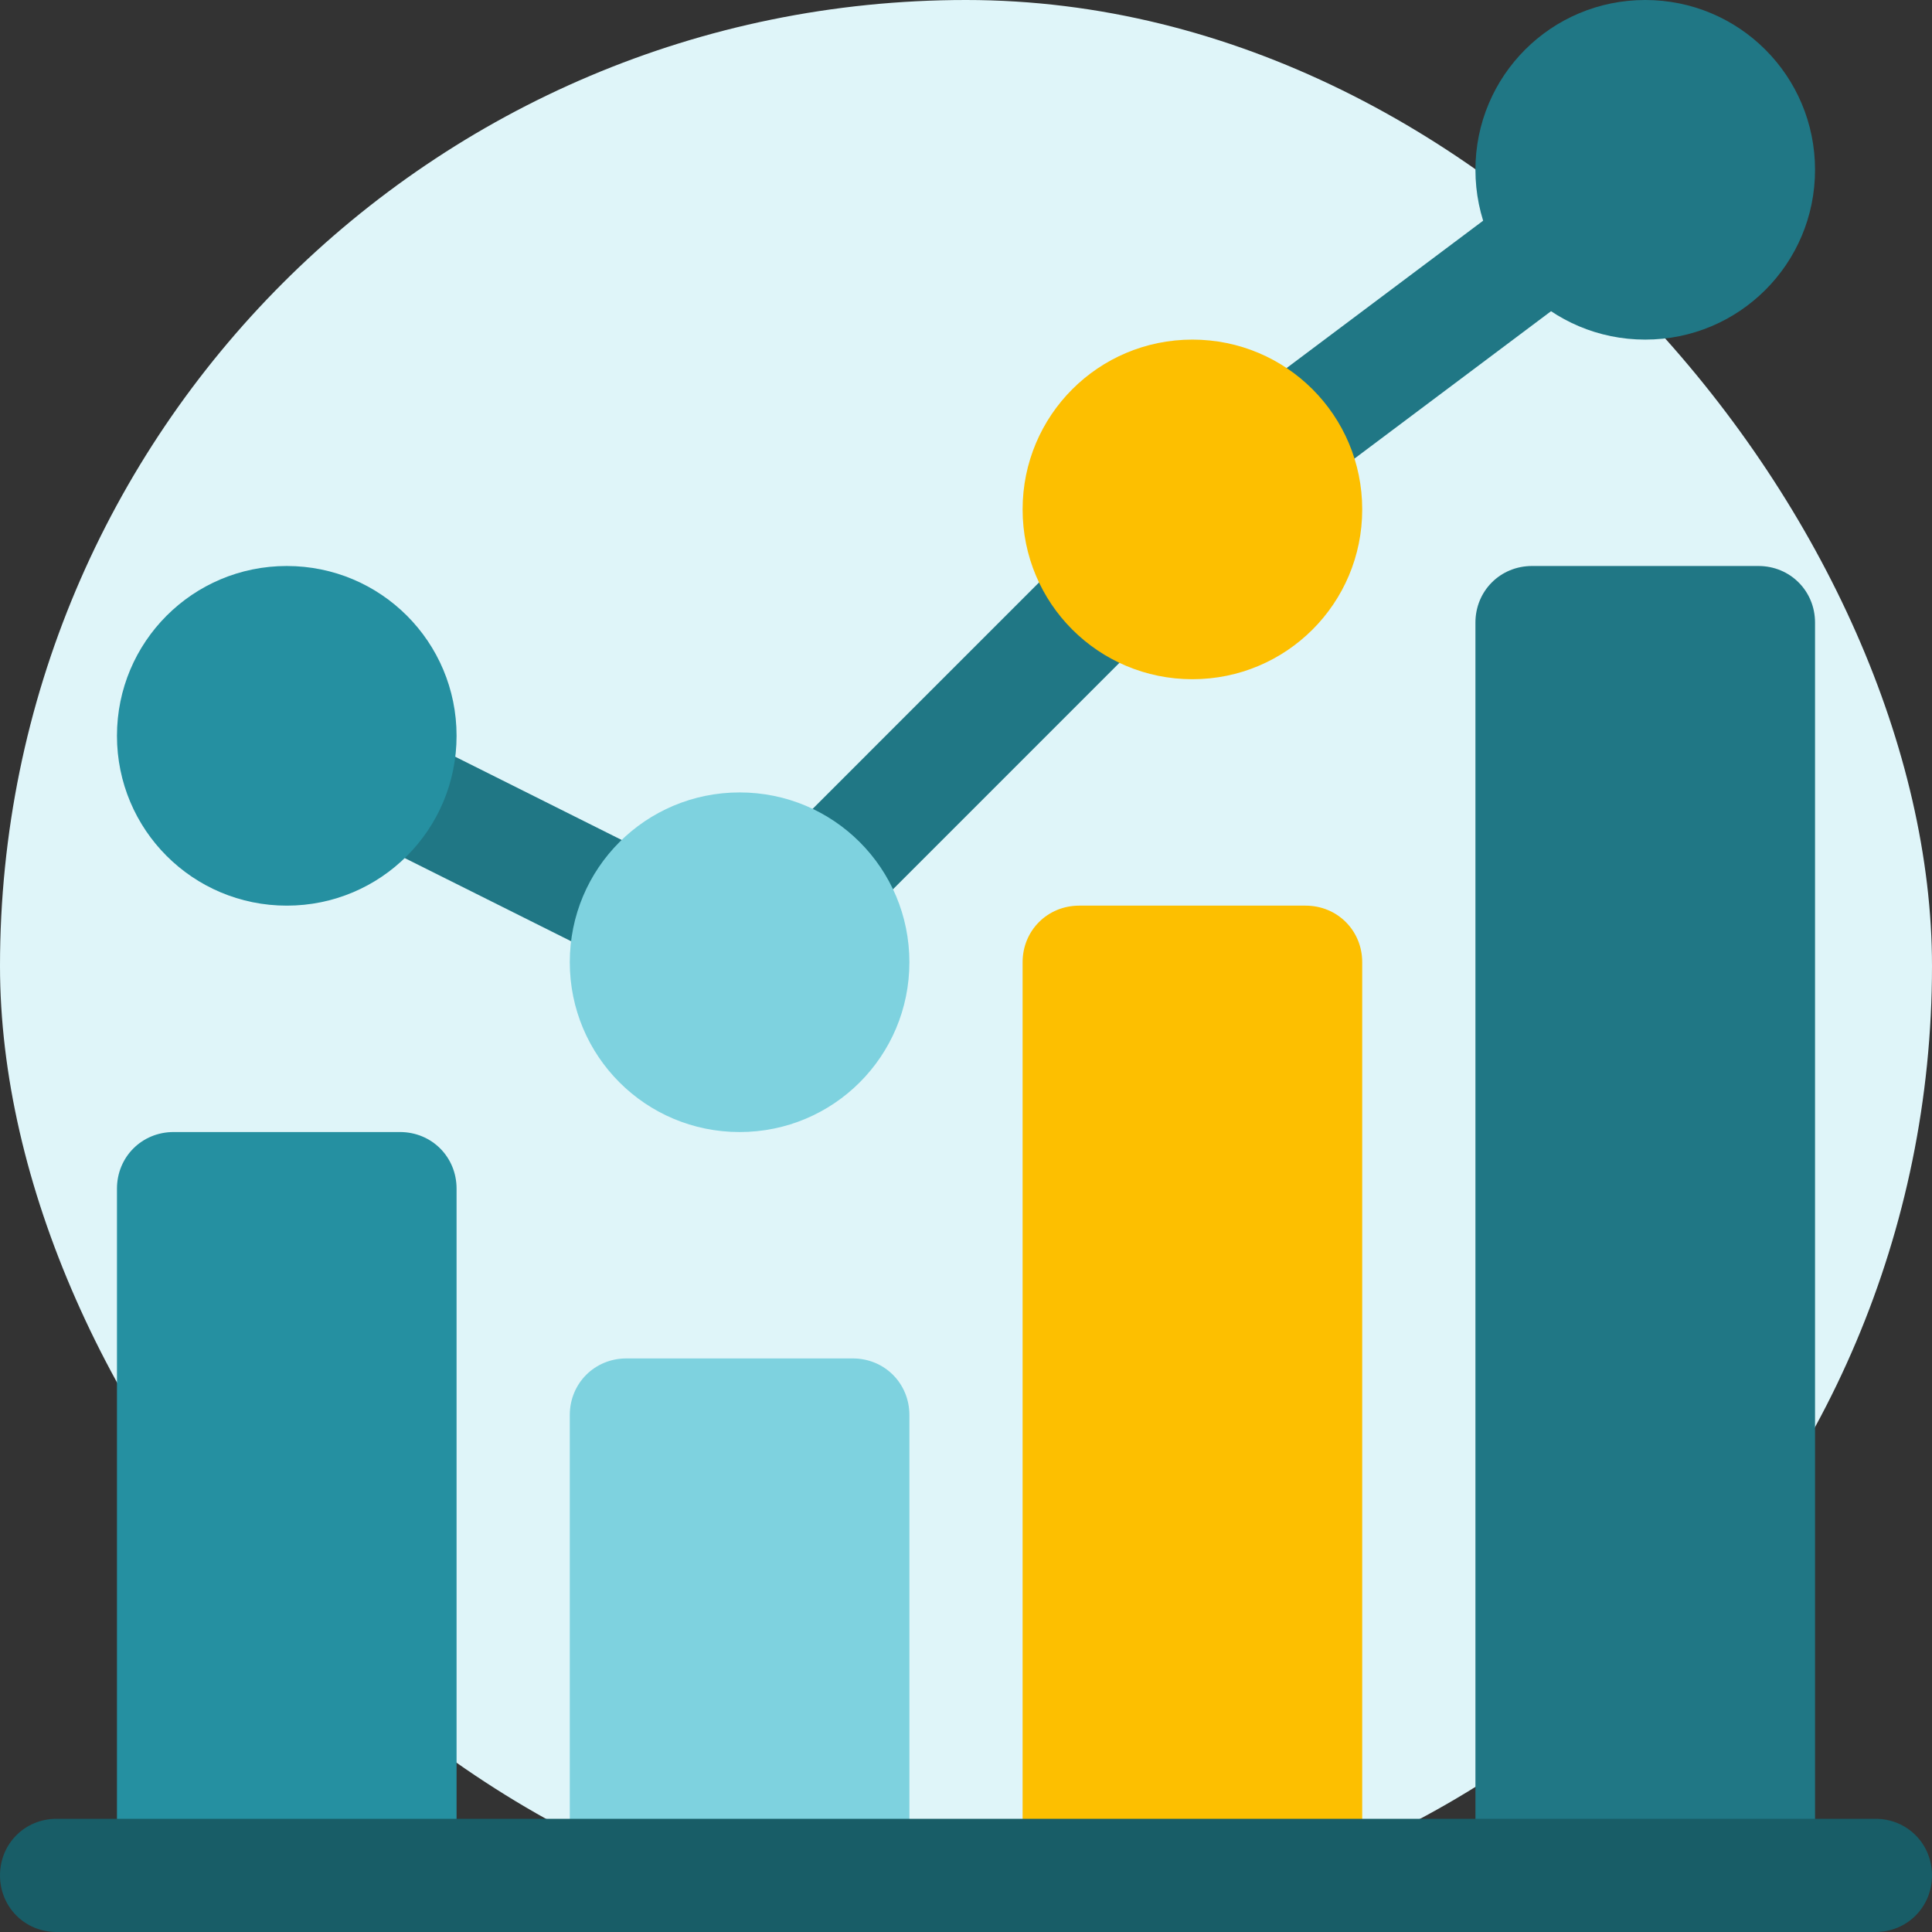
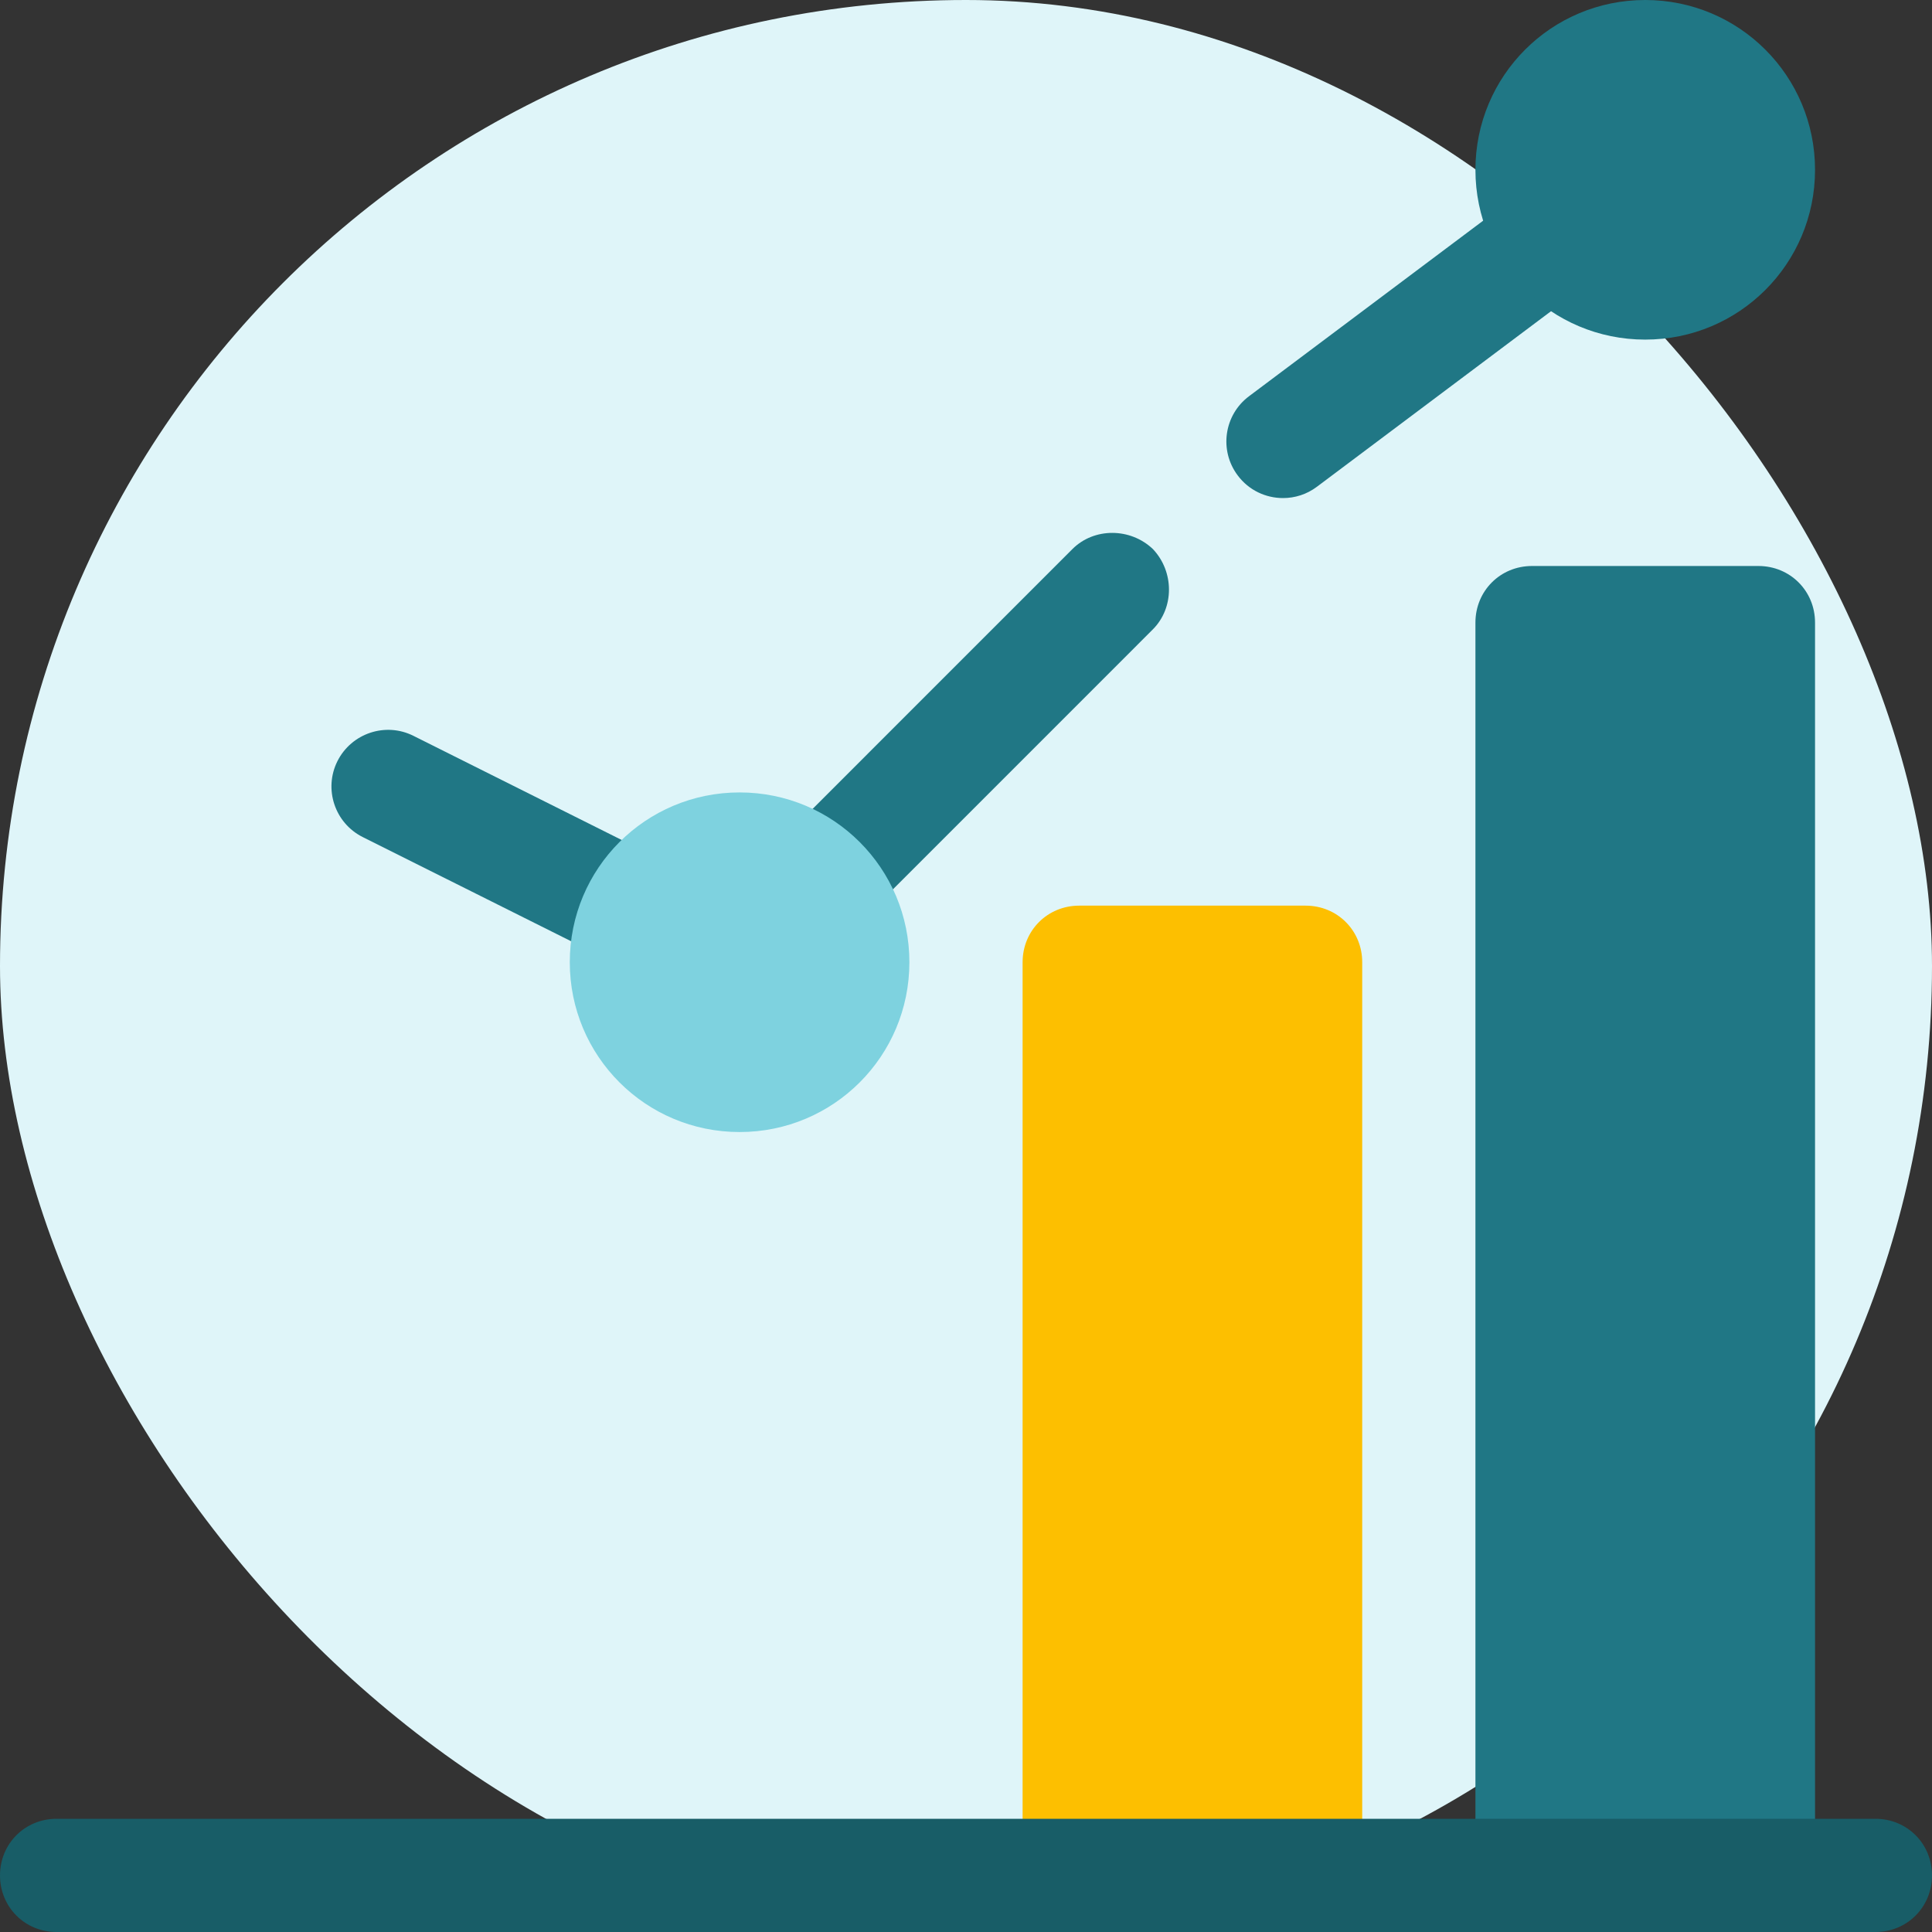
<svg xmlns="http://www.w3.org/2000/svg" width="50" height="50" viewBox="0 0 50 50" fill="none">
  <rect x="0" y="0" width="50" height="50" fill="#333333" stroke="none" />
  <g clip-path="url(#clip0_693_444)">
    <rect width="50" height="50" rx="25" fill="#DFF5F9" />
    <path d="M29.835 16.289L22.248 23.877C21.955 24.14 21.574 24.287 21.222 24.287C20.841 24.287 20.46 24.14 20.167 23.877C19.611 23.291 19.611 22.353 20.167 21.797L27.755 14.209C28.312 13.652 29.25 13.652 29.836 14.209C30.392 14.795 30.392 15.732 29.835 16.289Z" fill="#207785" />
    <path d="M16.519 25.057C16.299 25.057 16.076 25.007 15.866 24.902L9.389 21.664C8.665 21.302 8.371 20.422 8.733 19.698C9.097 18.976 9.976 18.681 10.699 19.043L17.176 22.282C17.9 22.644 18.193 23.523 17.831 24.247C17.574 24.761 17.057 25.057 16.519 25.057Z" fill="#207785" />
    <path d="M33.205 12.89C32.759 12.89 32.319 12.689 32.032 12.304C31.546 11.657 31.677 10.739 32.325 10.254L39.358 4.981C40.003 4.495 40.92 4.623 41.408 5.274C41.894 5.921 41.762 6.839 41.114 7.324L34.082 12.597C33.819 12.795 33.511 12.89 33.205 12.89Z" fill="#207785" />
-     <path d="M7.422 14.648C4.99 14.648 3.027 16.611 3.027 19.043C3.027 21.474 4.99 23.438 7.422 23.438C9.854 23.438 11.816 21.474 11.816 19.043C11.816 16.611 9.854 14.648 7.422 14.648Z" fill="#2590A1" />
    <path d="M19.141 20.508C16.709 20.508 14.746 22.471 14.746 24.902C14.746 27.334 16.709 29.297 19.141 29.297C21.573 29.297 23.535 27.334 23.535 24.902C23.535 22.471 21.573 20.508 19.141 20.508Z" fill="#7ED2DF" />
-     <path d="M30.859 8.789C28.427 8.789 26.465 10.752 26.465 13.184C26.465 15.615 28.427 17.578 30.859 17.578C33.291 17.578 35.254 15.615 35.254 13.184C35.254 10.752 33.291 8.789 30.859 8.789Z" fill="#FDBF00" />
    <path d="M42.578 0C40.146 0 38.184 1.963 38.184 4.395C38.184 6.826 40.146 8.789 42.578 8.789C45.01 8.789 46.973 6.826 46.973 4.395C46.973 1.963 45.01 0 42.578 0Z" fill="#207785" />
    <path d="M46.973 16.113V47.891H38.184V16.113C38.184 15.293 38.828 14.648 39.648 14.648H45.508C46.328 14.648 46.973 15.293 46.973 16.113Z" fill="#207785" />
    <path d="M35.254 24.902V47.891H26.465V24.902C26.465 24.082 27.109 23.438 27.93 23.438H33.789C34.61 23.438 35.254 24.082 35.254 24.902Z" fill="#FDBF00" />
-     <path d="M23.535 36.621V47.891H14.746V36.621C14.746 35.801 15.39 35.156 16.211 35.156H22.07C22.891 35.156 23.535 35.801 23.535 36.621Z" fill="#7ED2DF" />
-     <path d="M11.816 30.762V47.891H3.027V30.762C3.027 29.941 3.672 29.297 4.492 29.297H10.352C11.172 29.297 11.816 29.941 11.816 30.762Z" fill="#2590A1" />
    <path d="M50 48.535C50 49.355 49.356 50 48.535 50H1.465C0.644 50 0 49.355 0 48.535C0 47.715 0.644 47.07 1.465 47.07H48.535C49.356 47.07 50 47.715 50 48.535Z" fill="#185D67" />
  </g>
  <defs>
    <clipPath id="clip0_693_444">
      <rect width="50" height="50" fill="white" />
    </clipPath>
  </defs>
</svg>